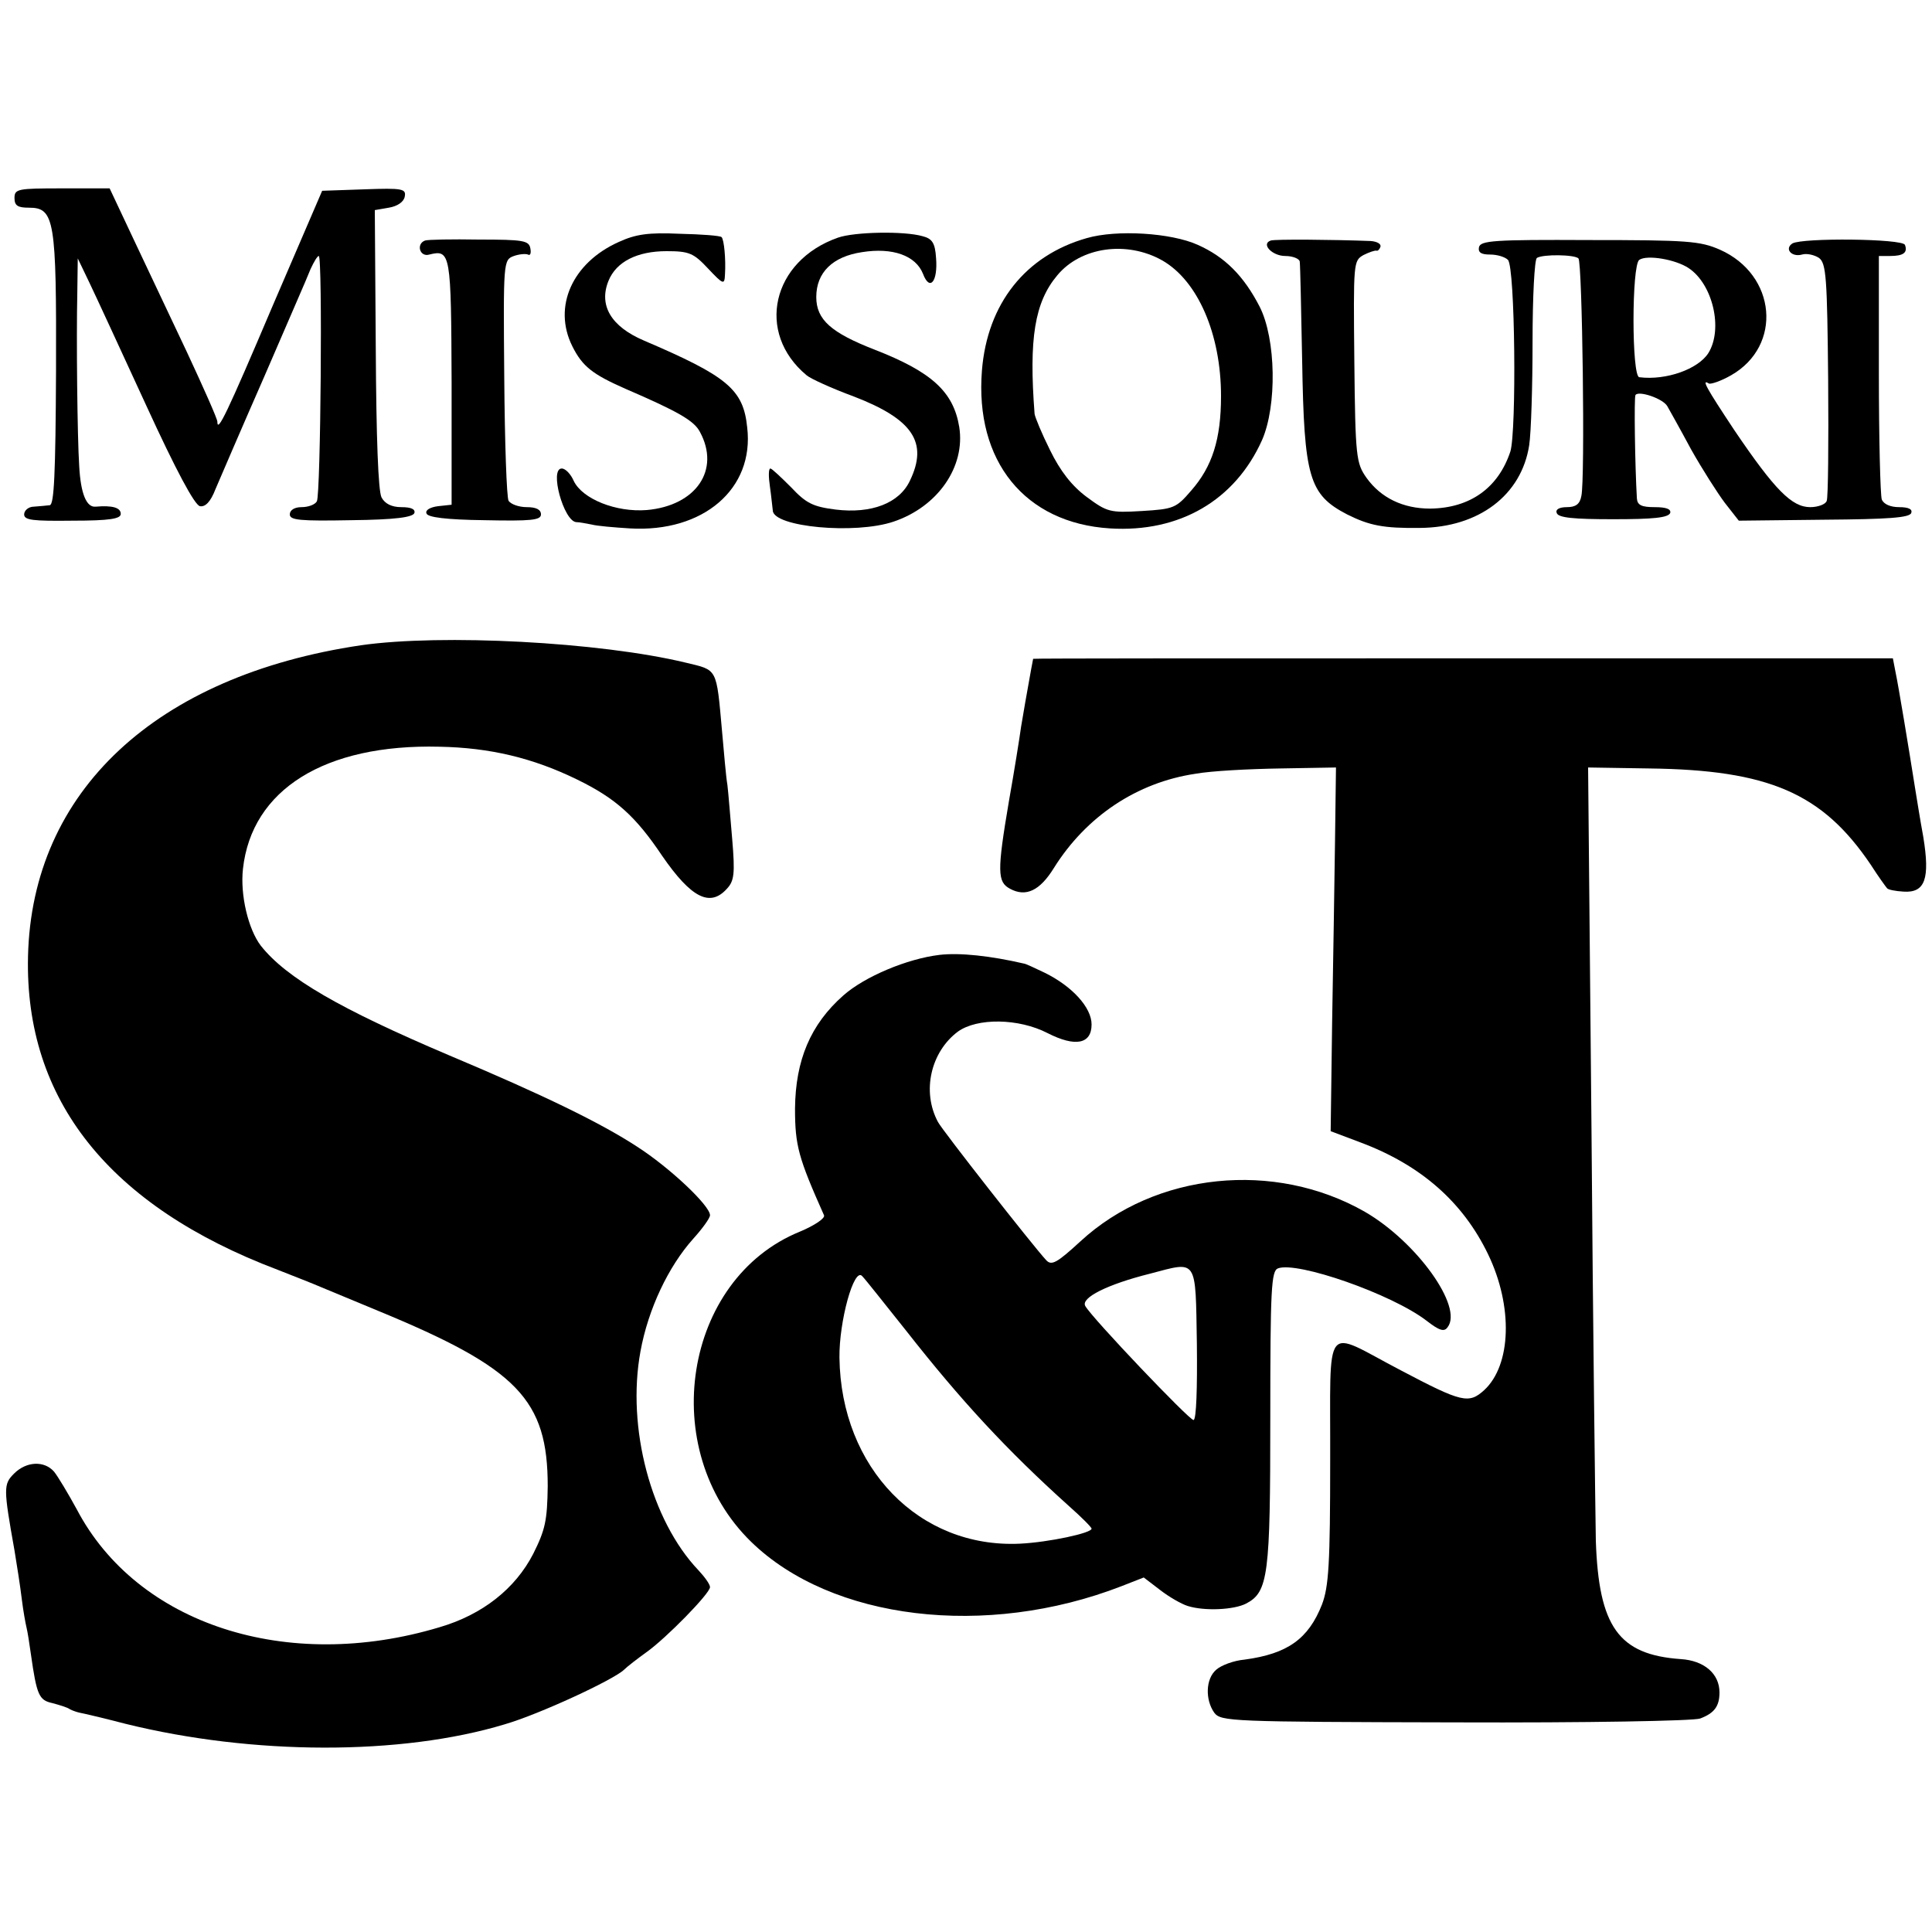
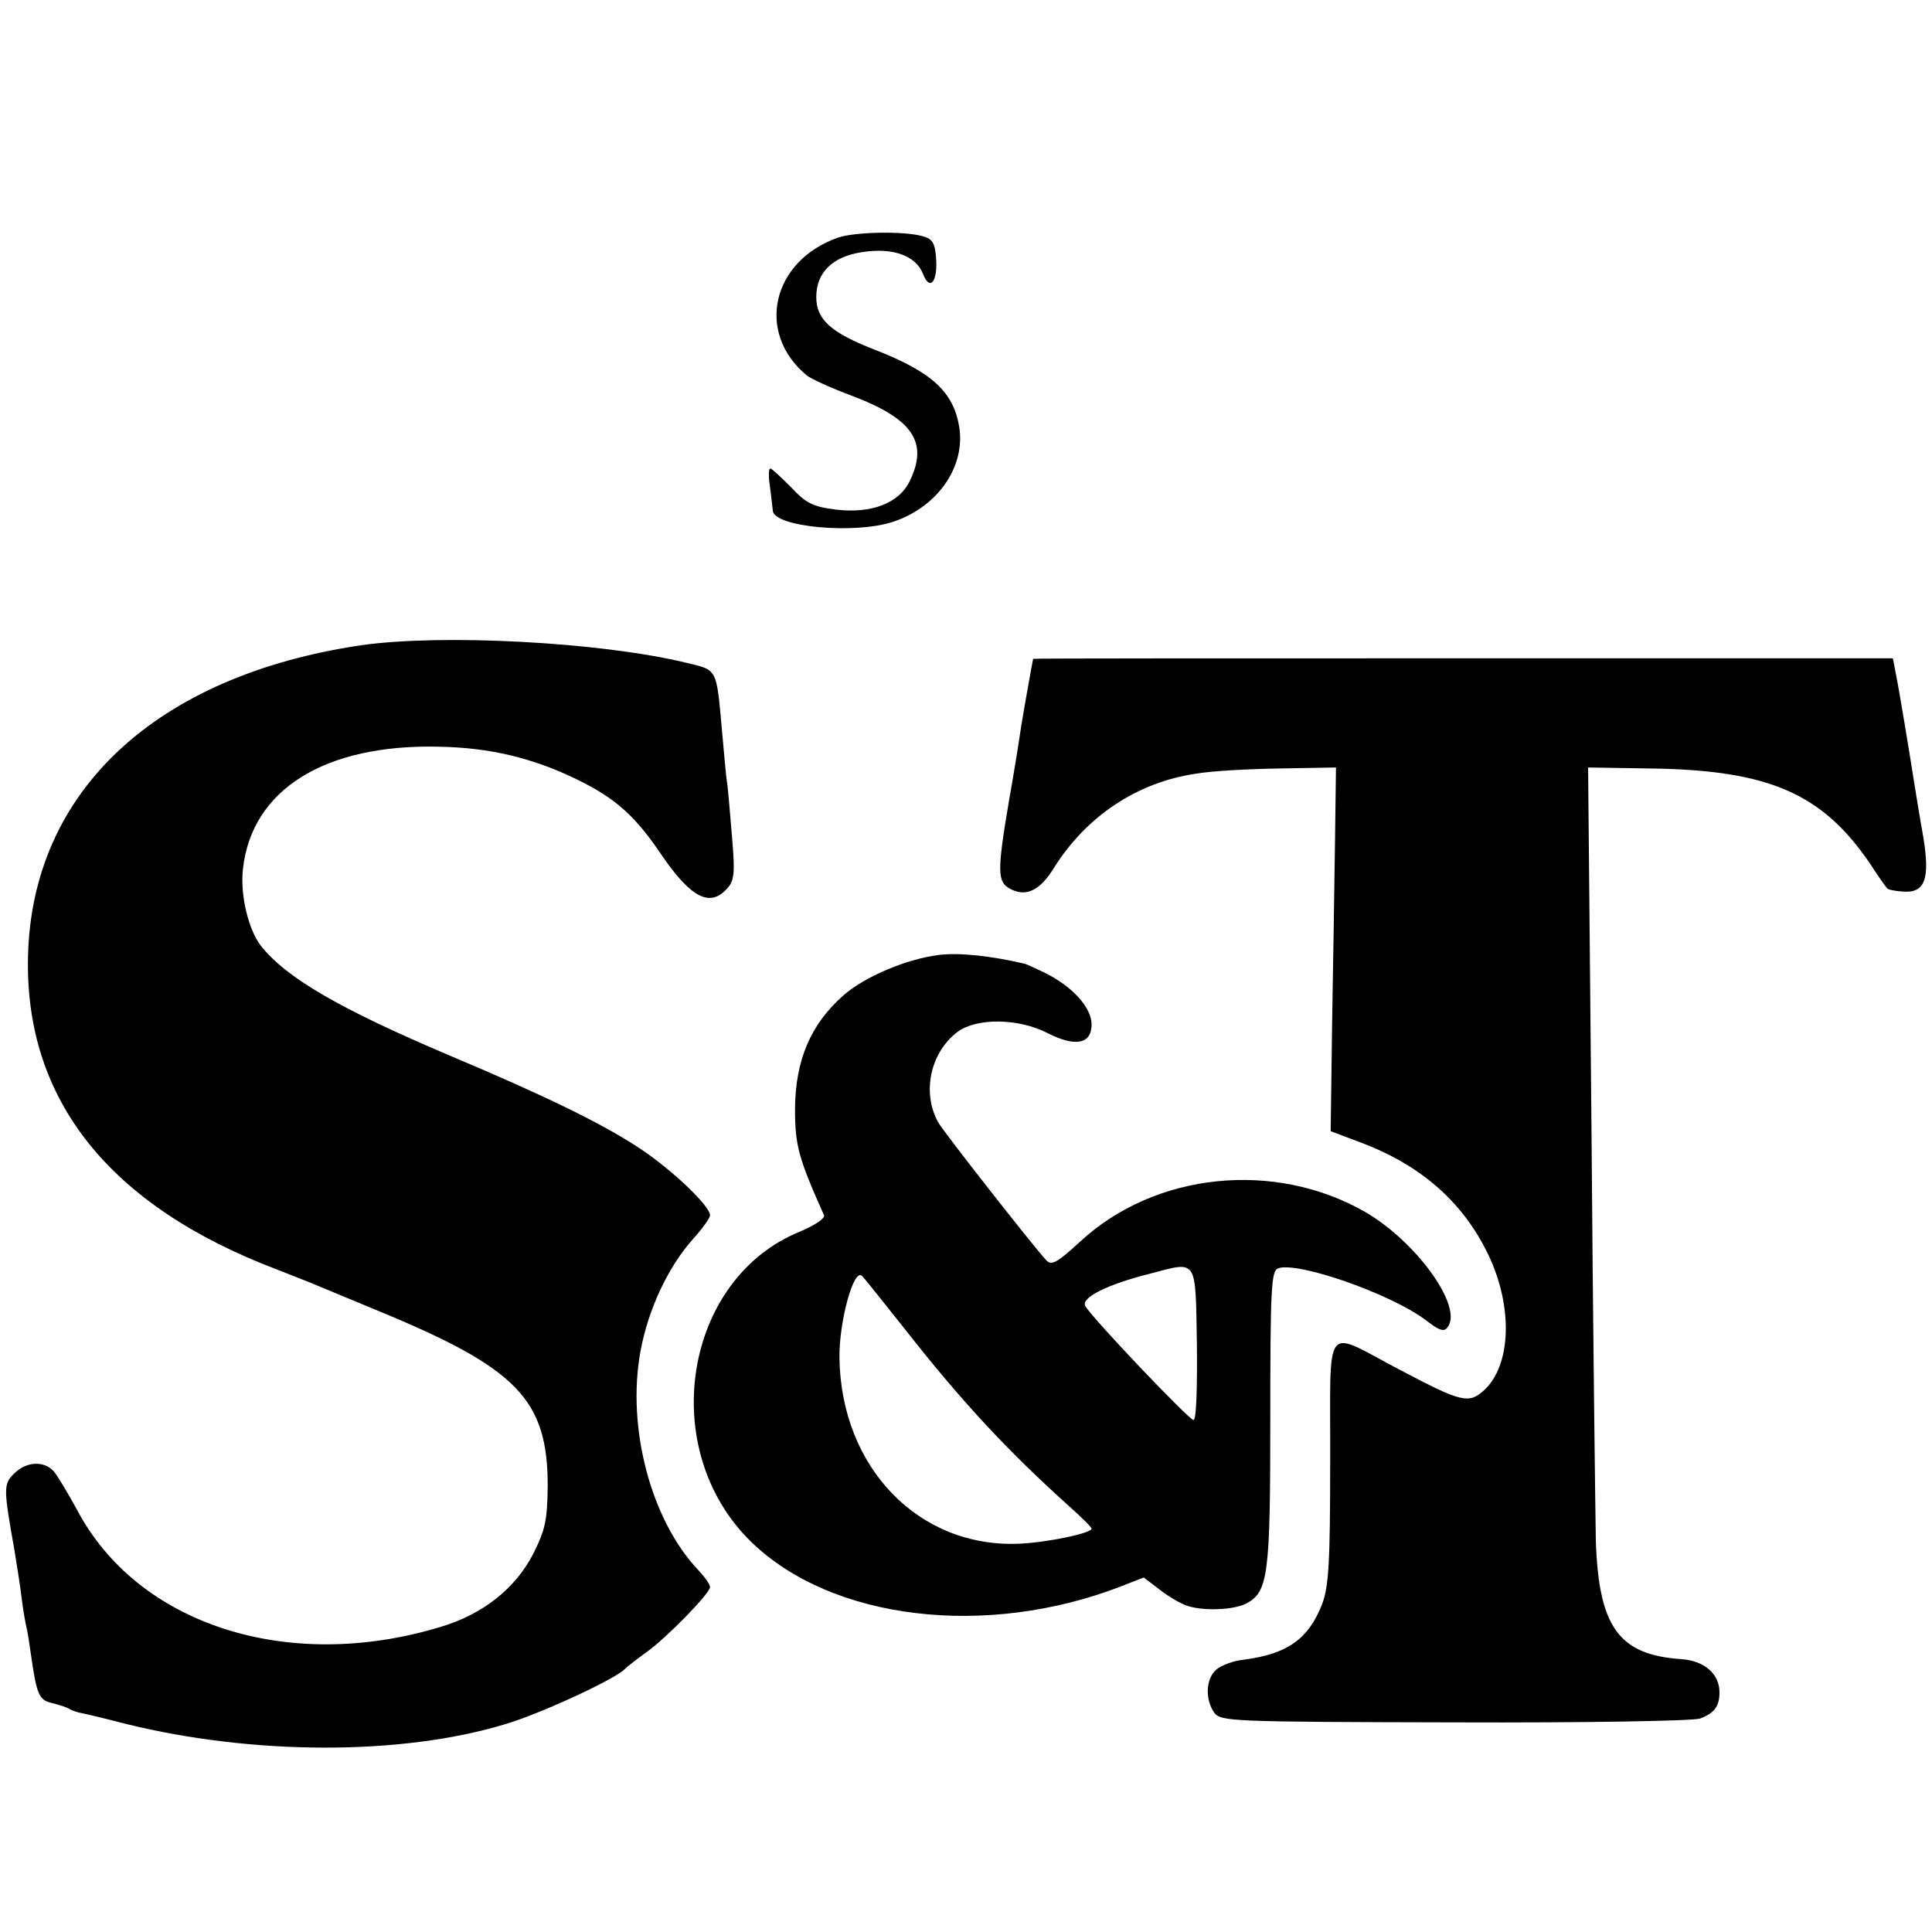
<svg xmlns="http://www.w3.org/2000/svg" version="1.0" width="400pt" height="400pt" viewBox="0 0 400 400" preserveAspectRatio="xMidYMid meet">
  <g transform="translate(0,400) scale(0.1,-0.1)" fill="#000000" stroke="none">
-     <path d="M30 3590 c0 -16 7 -20 30 -20 53 0 57 -25 56 -338 -1 -214 -4 -277 -13 -278 -7 -1 -22 -2 -33 -3 -11 0 -20 -8 -20 -16 0 -12 18 -14 100 -13 78 0 100 4 100 14 0 13 -17 18 -52 15 -19 -2 -31 27 -34 84 -4 60 -6 269 -4 355 l1 75 24 -50 c13 -27 66 -142 118 -255 61 -133 100 -206 111 -208 11 -2 22 9 32 35 9 21 54 126 101 233 46 107 90 207 96 223 7 15 14 27 17 27 8 0 4 -495 -4 -508 -4 -7 -18 -12 -32 -12 -14 0 -24 -6 -24 -15 0 -12 21 -14 127 -12 91 1 128 6 131 15 2 8 -7 12 -27 12 -20 0 -34 7 -41 20 -7 13 -11 124 -12 308 l-2 287 29 5 c18 3 31 12 33 23 3 16 -4 18 -84 15 l-87 -3 -102 -237 c-96 -226 -115 -265 -115 -241 0 6 -29 71 -63 144 -35 74 -85 180 -112 237 l-48 102 -99 0 c-91 0 -98 -1 -98 -20z" />
-     <path d="M1281 3499 c-96 -43 -137 -134 -96 -216 21 -42 42 -58 110 -88 109 -47 142 -66 154 -89 43 -79 -8 -153 -110 -162 -64 -5 -133 23 -151 60 -6 14 -17 26 -25 26 -26 0 4 -109 30 -111 7 0 21 -3 32 -5 11 -3 47 -6 79 -8 152 -9 258 82 243 209 -8 79 -41 106 -214 180 -68 29 -94 73 -73 124 16 39 59 61 120 61 47 0 56 -4 86 -36 32 -34 34 -34 35 -12 2 32 -2 72 -7 77 -2 3 -41 6 -87 7 -65 3 -91 -1 -126 -17z" />
    <path d="M1735 3508 c-137 -48 -171 -197 -65 -285 8 -7 52 -27 98 -44 122 -47 154 -95 116 -174 -22 -47 -80 -69 -154 -60 -47 6 -61 13 -92 46 -21 21 -40 39 -43 39 -4 0 -4 -17 -1 -37 3 -21 5 -43 6 -50 1 -34 170 -50 250 -23 92 31 149 114 136 196 -12 73 -57 114 -175 160 -90 35 -121 62 -121 109 0 51 34 84 95 93 63 10 111 -7 126 -45 14 -37 31 -16 27 33 -2 31 -8 40 -28 45 -38 11 -141 9 -175 -3z" />
-     <path d="M2250 3507 c-127 -36 -206 -136 -217 -274 -15 -188 89 -316 265 -327 144 -9 259 58 315 183 31 71 29 209 -5 276 -33 64 -72 103 -128 128 -55 25 -168 32 -230 14z m156 -46 c74 -42 122 -153 122 -281 0 -89 -18 -146 -62 -196 -31 -36 -36 -38 -102 -42 -66 -4 -72 -2 -114 29 -31 23 -55 54 -76 97 -17 34 -31 68 -32 75 -12 156 0 231 47 287 49 59 144 72 217 31z" />
-     <path d="M880 3502 c-19 -7 -11 -35 9 -29 44 11 45 2 46 -265 l0 -253 -28 -3 c-16 -2 -27 -8 -24 -15 2 -8 41 -13 120 -14 97 -2 117 0 117 12 0 10 -10 15 -29 15 -17 0 -33 6 -38 13 -4 6 -8 121 -9 255 -2 241 -2 244 20 252 11 4 25 5 29 3 5 -3 7 3 5 13 -3 16 -15 18 -106 18 -56 1 -106 0 -112 -2z" />
-     <path d="M2631 3502 c-21 -7 3 -32 30 -32 16 0 30 -6 30 -12 1 -7 3 -100 5 -206 4 -240 14 -276 93 -317 46 -23 75 -29 151 -28 122 1 210 68 226 171 4 26 7 123 7 215 0 92 4 170 9 173 13 8 78 7 86 -1 8 -7 14 -459 6 -492 -3 -17 -12 -23 -30 -23 -16 0 -24 -5 -21 -12 3 -10 35 -13 117 -13 82 0 114 3 118 13 2 8 -8 12 -32 12 -27 0 -36 4 -37 18 -4 68 -6 208 -3 214 6 10 57 -7 66 -23 4 -7 27 -48 49 -89 23 -41 55 -91 70 -111 l29 -37 177 2 c131 1 177 4 180 14 3 8 -6 12 -25 12 -18 0 -32 6 -36 16 -3 9 -6 126 -6 260 l0 244 23 0 c28 0 37 7 31 23 -5 13 -212 15 -233 3 -17 -11 -2 -29 20 -23 10 3 26 -1 35 -7 15 -11 17 -41 19 -252 1 -131 0 -245 -3 -251 -2 -7 -18 -13 -34 -13 -38 0 -73 35 -157 159 -59 89 -69 107 -53 97 4 -2 25 5 46 17 107 61 94 208 -23 260 -41 18 -67 20 -271 20 -197 1 -225 -1 -228 -15 -2 -11 5 -15 23 -15 15 0 31 -5 37 -11 15 -15 18 -355 5 -397 -25 -75 -83 -117 -166 -118 -56 0 -102 22 -132 64 -21 30 -23 42 -25 241 -2 205 -2 208 19 220 12 6 24 10 27 9 2 -1 6 2 8 8 2 6 -7 11 -20 12 -77 3 -199 4 -207 1z m865 -57 c50 -33 72 -126 41 -176 -21 -33 -87 -57 -143 -50 -16 1 -16 233 0 243 16 11 75 1 102 -17z" />
    <path d="M747 2664 c-424 -63 -681 -302 -689 -644 -7 -297 168 -517 517 -649 33 -13 74 -29 90 -36 17 -7 70 -29 118 -49 289 -119 351 -184 351 -363 -1 -71 -5 -90 -30 -140 -37 -72 -105 -126 -194 -152 -316 -95 -626 6 -751 244 -18 33 -39 68 -47 78 -20 23 -57 22 -83 -4 -22 -22 -22 -30 1 -159 5 -30 12 -75 15 -100 3 -25 8 -52 10 -60 2 -8 6 -33 9 -55 12 -85 17 -95 44 -101 15 -4 32 -9 37 -13 6 -3 15 -6 20 -7 6 -1 49 -11 95 -23 263 -65 570 -66 785 -1 72 21 225 92 247 113 7 7 28 23 46 36 41 29 132 122 132 135 0 6 -11 21 -24 35 -98 103 -149 295 -120 453 16 88 58 176 109 233 19 21 35 43 35 49 0 20 -84 99 -151 142 -75 49 -194 107 -389 189 -226 96 -337 160 -390 227 -26 34 -43 105 -37 159 18 164 169 259 407 253 104 -2 193 -23 285 -68 80 -39 121 -76 176 -158 60 -87 99 -107 134 -68 15 16 17 31 11 102 -4 46 -8 97 -10 113 -3 17 -7 66 -11 110 -12 134 -9 127 -75 143 -178 43 -506 60 -673 36z" />
    <path d="M2139 2636 c0 0 -2 -10 -4 -21 -11 -61 -15 -84 -21 -120 -3 -22 -14 -91 -25 -153 -25 -147 -24 -168 2 -182 33 -18 62 -4 91 43 67 107 172 177 293 195 33 6 112 10 176 11 l115 2 -2 -153 c-1 -84 -4 -254 -6 -377 l-3 -223 61 -23 c126 -47 213 -124 265 -232 52 -108 48 -229 -8 -281 -32 -29 -46 -26 -173 41 -163 85 -145 109 -146 -187 0 -214 -3 -261 -17 -298 -28 -71 -71 -102 -160 -114 -23 -2 -49 -12 -59 -21 -22 -19 -23 -62 -4 -89 14 -18 32 -19 498 -20 275 -1 494 3 508 8 29 11 40 25 40 54 0 39 -32 66 -80 69 -129 9 -170 67 -176 245 -1 58 -6 442 -9 853 l-7 748 126 -2 c248 -3 359 -51 459 -199 16 -25 32 -47 34 -49 2 -3 17 -6 34 -7 45 -3 55 27 41 113 -7 38 -14 83 -17 101 -13 82 -34 210 -41 243 l-5 26 -890 0 c-489 0 -889 0 -890 -1z" />
    <path d="M1945 2023 c-67 -8 -155 -45 -199 -84 -68 -60 -99 -134 -100 -234 0 -77 7 -102 60 -221 3 -6 -19 -21 -50 -34 -241 -98 -297 -451 -101 -642 166 -162 486 -201 767 -92 l46 18 34 -26 c18 -14 44 -29 57 -33 35 -11 96 -8 121 5 46 24 50 59 50 384 0 268 2 305 16 310 40 15 235 -53 307 -108 27 -21 37 -24 44 -14 33 42 -64 177 -171 239 -187 107 -434 82 -589 -61 -49 -45 -60 -51 -71 -39 -27 29 -216 270 -224 286 -34 63 -15 145 41 187 40 29 126 28 186 -3 57 -29 91 -23 91 18 0 35 -40 79 -97 107 -21 10 -40 19 -43 19 -69 16 -133 23 -175 18z m533 -805 c1 -91 -1 -158 -7 -158 -9 0 -210 211 -224 236 -10 17 46 45 134 67 99 26 94 34 97 -145z m-602 27 c113 -144 208 -247 337 -363 26 -23 47 -44 47 -47 0 -9 -88 -28 -148 -31 -209 -10 -371 157 -374 385 -1 75 30 188 47 169 7 -7 47 -58 91 -113z" />
  </g>
</svg>